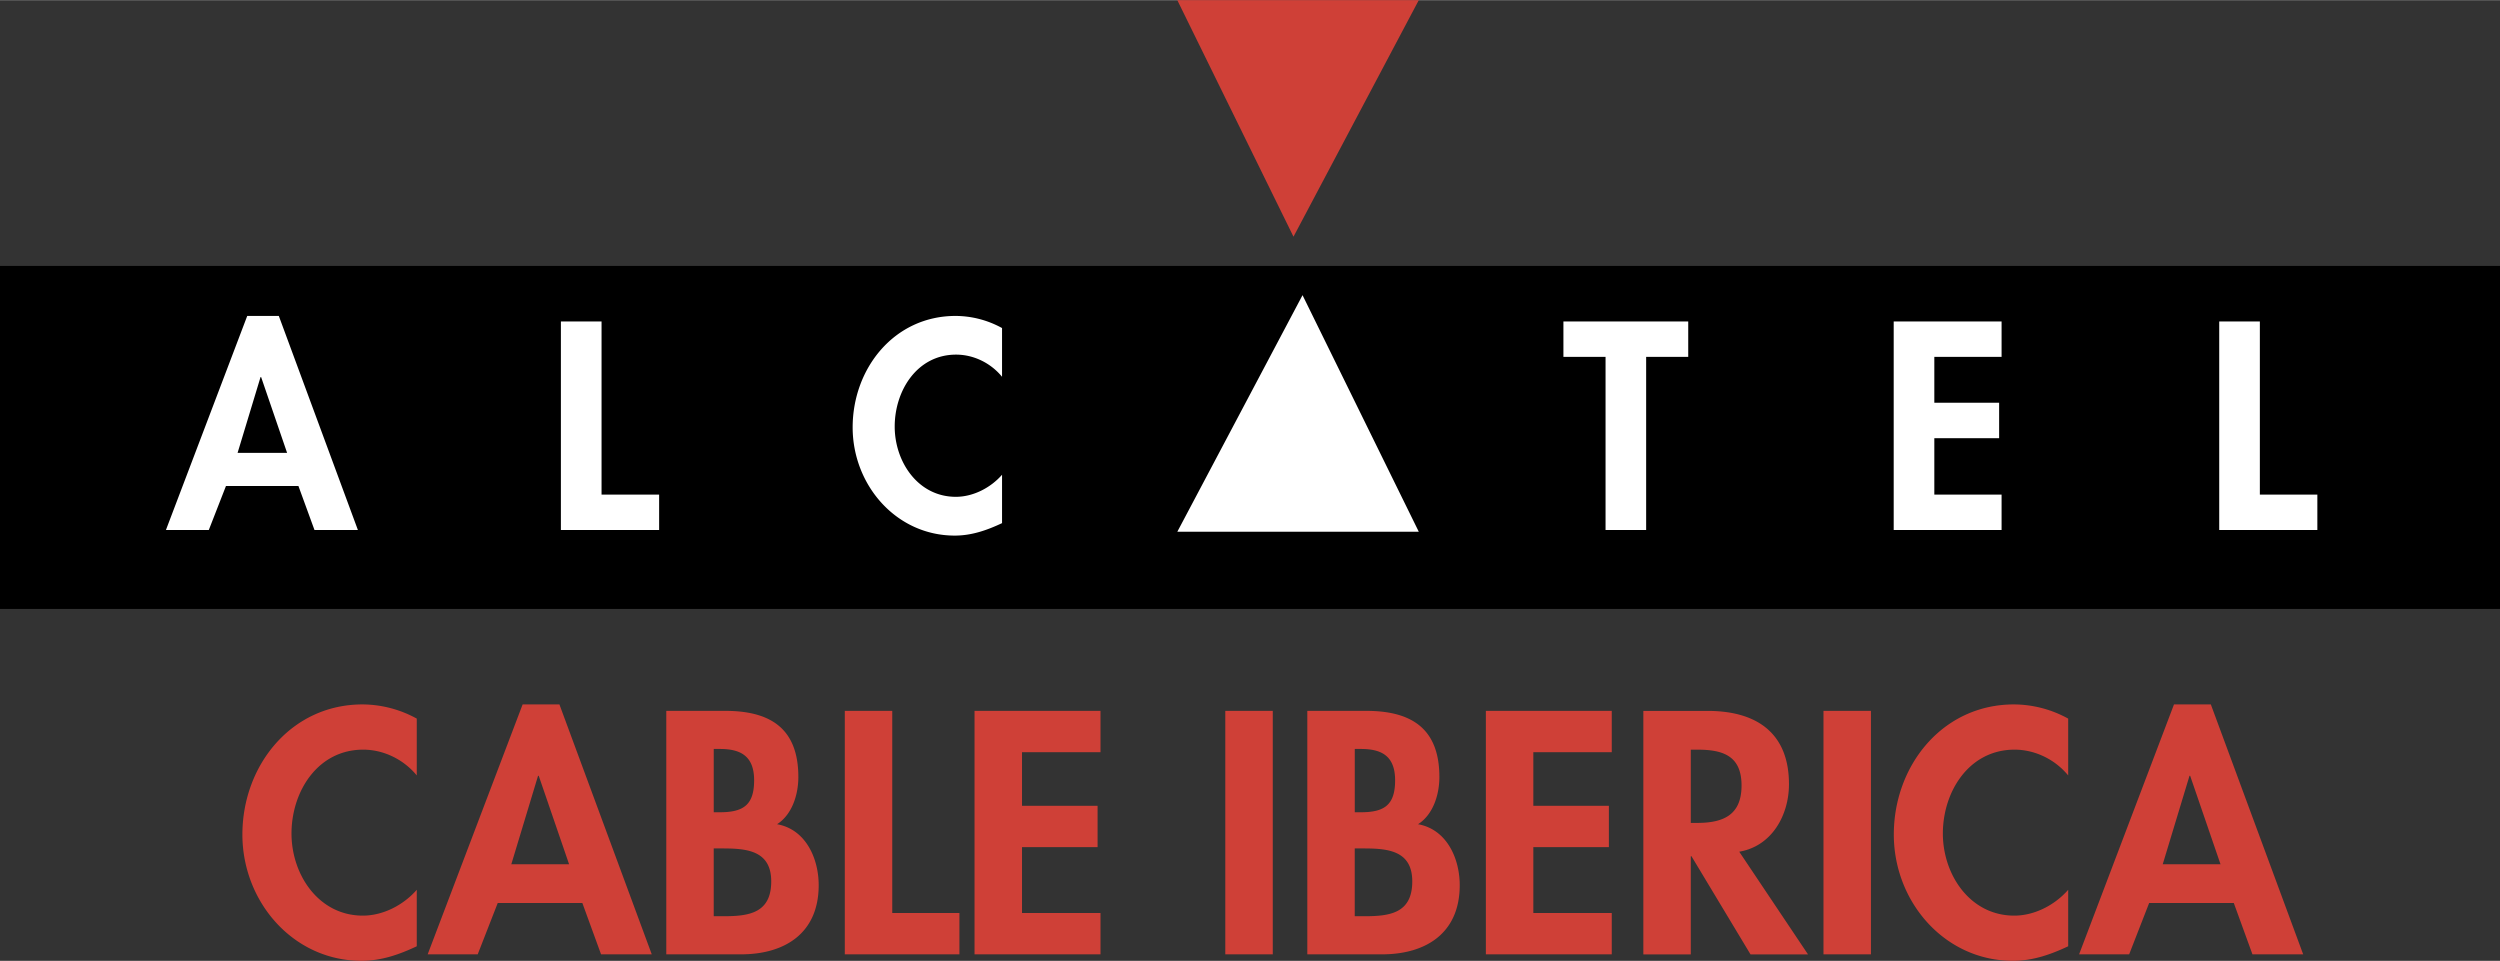
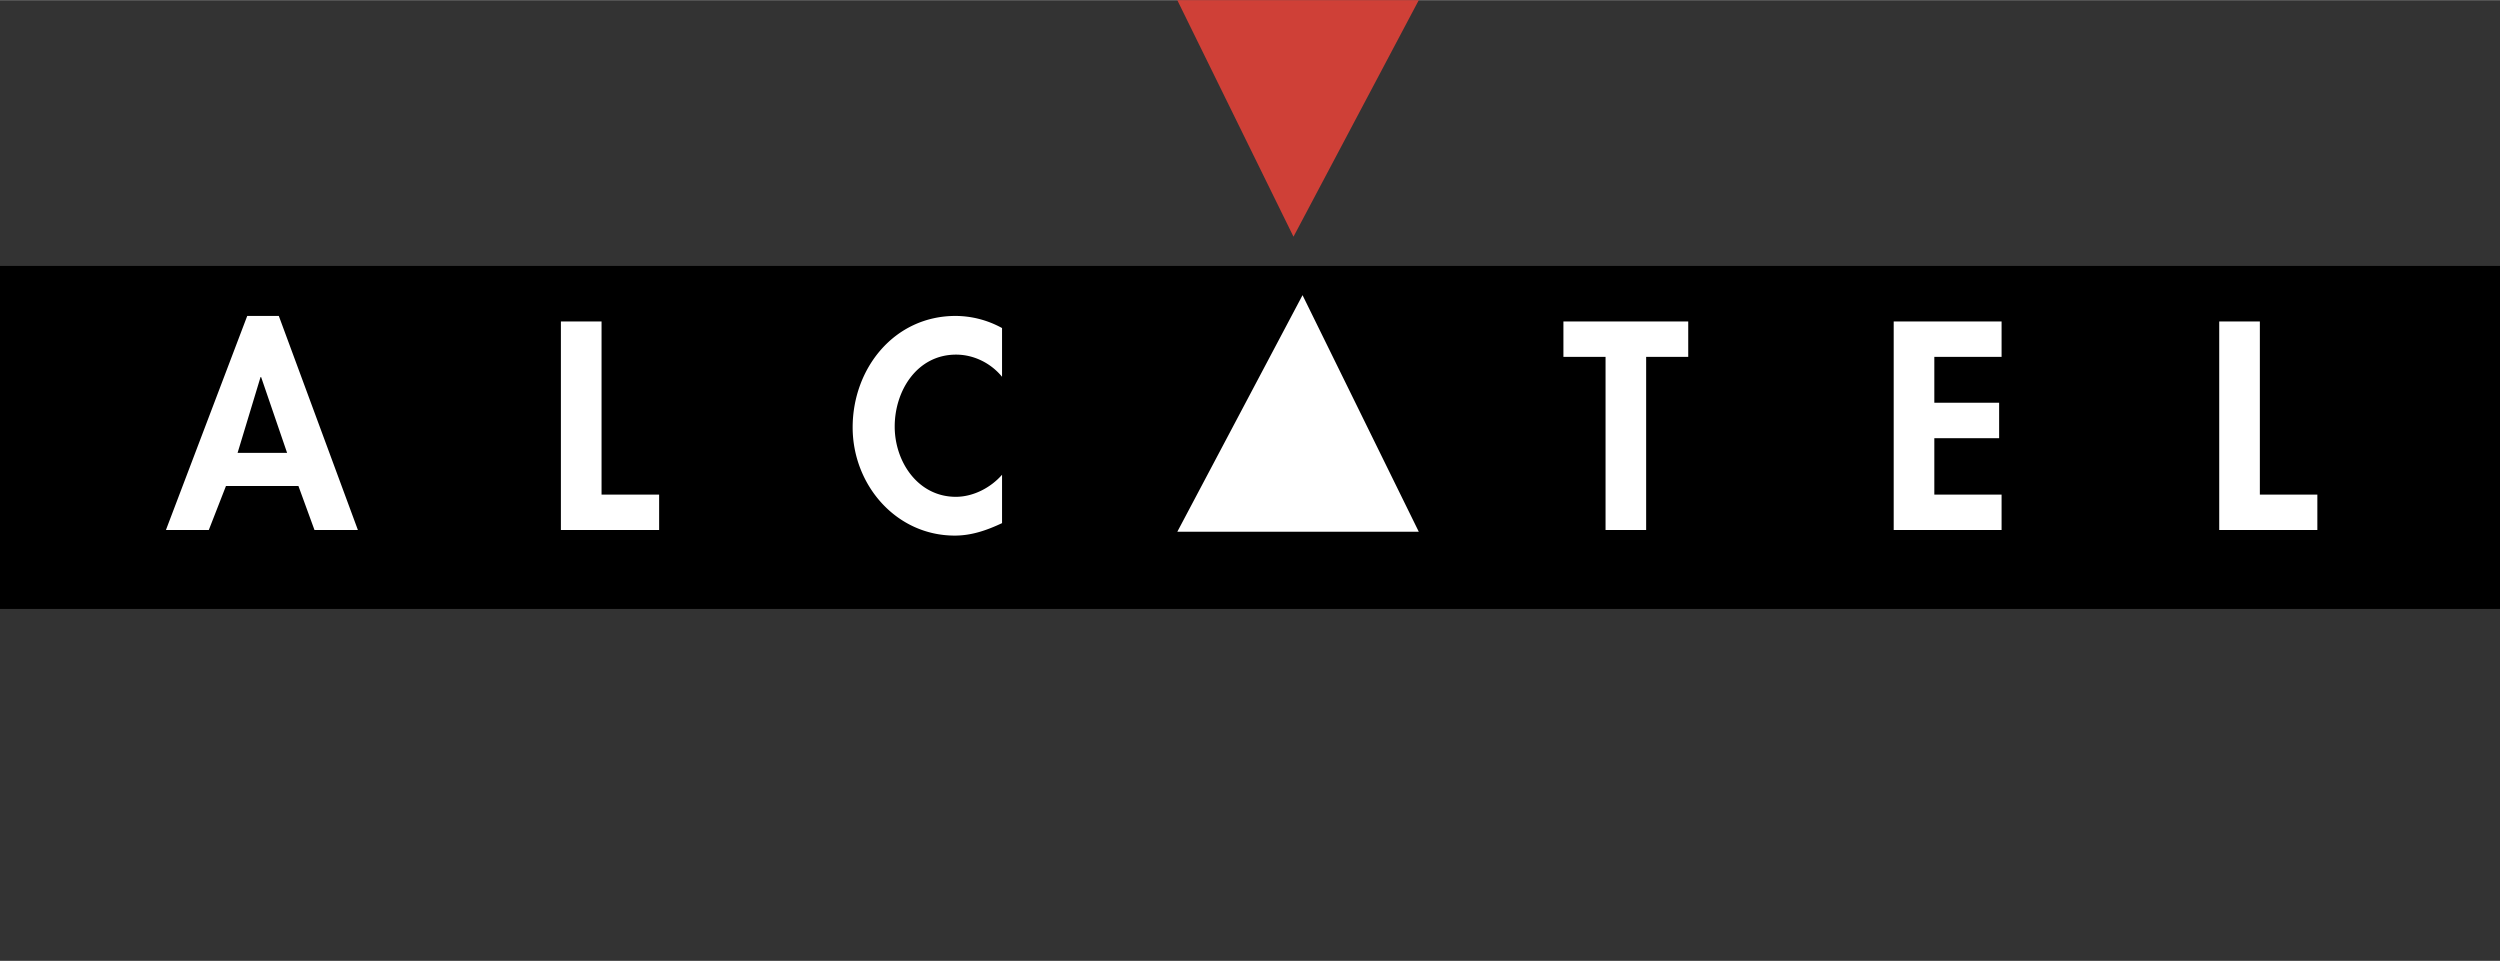
<svg xmlns="http://www.w3.org/2000/svg" width="2500" height="961" viewBox="0 0 87.873 33.767">
  <rect x="0" y="0" width="87.873" height="33.767" fill="#333333" stroke="none" />
  <path fill="#cf4037" d="M41.381 0h8.488l-4.404 8.314L41.381 0z" />
  <path d="M0 21.398h87.873V9.341H0v12.057z" />
  <path d="M10.49 17.078l.564 1.546h1.526L9.8 11.099H8.69l-2.858 7.525h1.507l.603-1.546h2.548zm-.399-1.166h-1.74l.807-2.665h.02l.913 2.665zM21.144 11.293h-1.429v7.331h3.453V17.38h-2.024v-6.087zM35.221 11.525a3.413 3.413 0 0 0-1.634-.426c-2.149 0-3.617 1.837-3.617 3.918 0 2.021 1.525 3.803 3.589 3.803.591 0 1.127-.186 1.662-.438v-1.701c-.399.457-1.012.776-1.624.776-1.332 0-2.149-1.233-2.149-2.469 0-1.264.788-2.529 2.158-2.529.614 0 1.216.292 1.615.779v-1.713zM57.861 12.537h1.479v-1.244h-4.387v1.244h1.481v6.087h1.427v-6.087zM70.354 12.537v-1.244h-3.792v7.331h3.792V17.38H67.99v-1.984h2.278v-1.245H67.99v-1.614h2.364zM79.432 11.293h-1.428v7.331h3.449V17.38h-2.021v-6.087zM49.869 18.684h-8.487l4.401-8.315 4.086 8.315z" fill="#fff" />
-   <path d="M14.649 25.253a3.99 3.99 0 0 0-1.907-.499c-2.508 0-4.222 2.146-4.222 4.574 0 2.36 1.782 4.438 4.188 4.438.692 0 1.317-.217 1.941-.511V31.27c-.465.533-1.18.908-1.895.908-1.556 0-2.508-1.442-2.508-2.885 0-1.475.919-2.949 2.52-2.949.714 0 1.418.34 1.883.906v-1.997zM20.469 31.734l.658 1.805h1.782l-3.246-8.785H18.37l-3.338 8.785h1.759l.704-1.805h2.974zm-.466-1.362h-2.031l.94-3.109h.024l1.067 3.109zM25.087 29.816h.273c.839 0 1.748.046 1.748 1.158 0 1.11-.772 1.225-1.669 1.225h-.352v-2.383zm-1.668 3.723h2.622c1.555 0 2.735-.75 2.735-2.43 0-.941-.453-1.963-1.463-2.144.533-.341.748-1.046.748-1.659 0-1.701-.976-2.325-2.565-2.325h-2.077v8.558zm1.668-7.219h.217c.703 0 1.203.227 1.203 1.102 0 .886-.398 1.123-1.215 1.123h-.205V26.32zM31.362 24.981h-1.668v8.558h4.029v-1.454h-2.361v-7.104zM38.682 26.434v-1.453h-4.428v8.558h4.428v-1.454h-2.759v-2.314h2.656v-1.454h-2.656v-1.883h2.759zM43.068 33.539h1.669v-8.558h-1.669v8.558zM47.619 29.816h.273c.838 0 1.748.046 1.748 1.158 0 1.11-.773 1.225-1.668 1.225h-.354v-2.383h.001zm-1.668 3.723h2.621c1.555 0 2.736-.75 2.736-2.43 0-.941-.455-1.963-1.465-2.144.535-.341.75-1.046.75-1.659 0-1.701-.977-2.325-2.566-2.325h-2.076v8.558zm1.668-7.219h.215c.705 0 1.203.227 1.203 1.102 0 .886-.396 1.123-1.213 1.123h-.205V26.32zM56.652 26.434v-1.453h-4.425v8.558h4.425v-1.454h-2.757v-2.314h2.656v-1.454h-2.656v-1.883h2.757zM61.133 29.931c1.146-.193 1.748-1.283 1.748-2.373 0-1.828-1.17-2.576-2.859-2.576h-2.26v8.558h1.668v-3.451h.023l2.076 3.451h2.021l-2.417-3.609zm-1.703-3.587h.227c.885 0 1.557.203 1.557 1.259 0 1.045-.646 1.316-1.566 1.316h-.218v-2.575zM64.094 33.539h1.668v-8.558h-1.668v8.558zM72.695 25.253a3.983 3.983 0 0 0-1.906-.499c-2.51 0-4.223 2.146-4.223 4.574 0 2.36 1.781 4.438 4.188 4.438.693 0 1.316-.217 1.941-.511V31.27c-.465.533-1.18.908-1.895.908-1.557 0-2.51-1.442-2.51-2.885 0-1.475.92-2.949 2.52-2.949.715 0 1.42.34 1.885.906v-1.997zM78.516 31.734l.656 1.805h1.783l-3.246-8.785h-1.295l-3.336 8.785h1.76l.703-1.805h2.975zm-.467-1.362h-2.031l.941-3.109h.023l1.067 3.109z" fill="#cf4037" />
</svg>